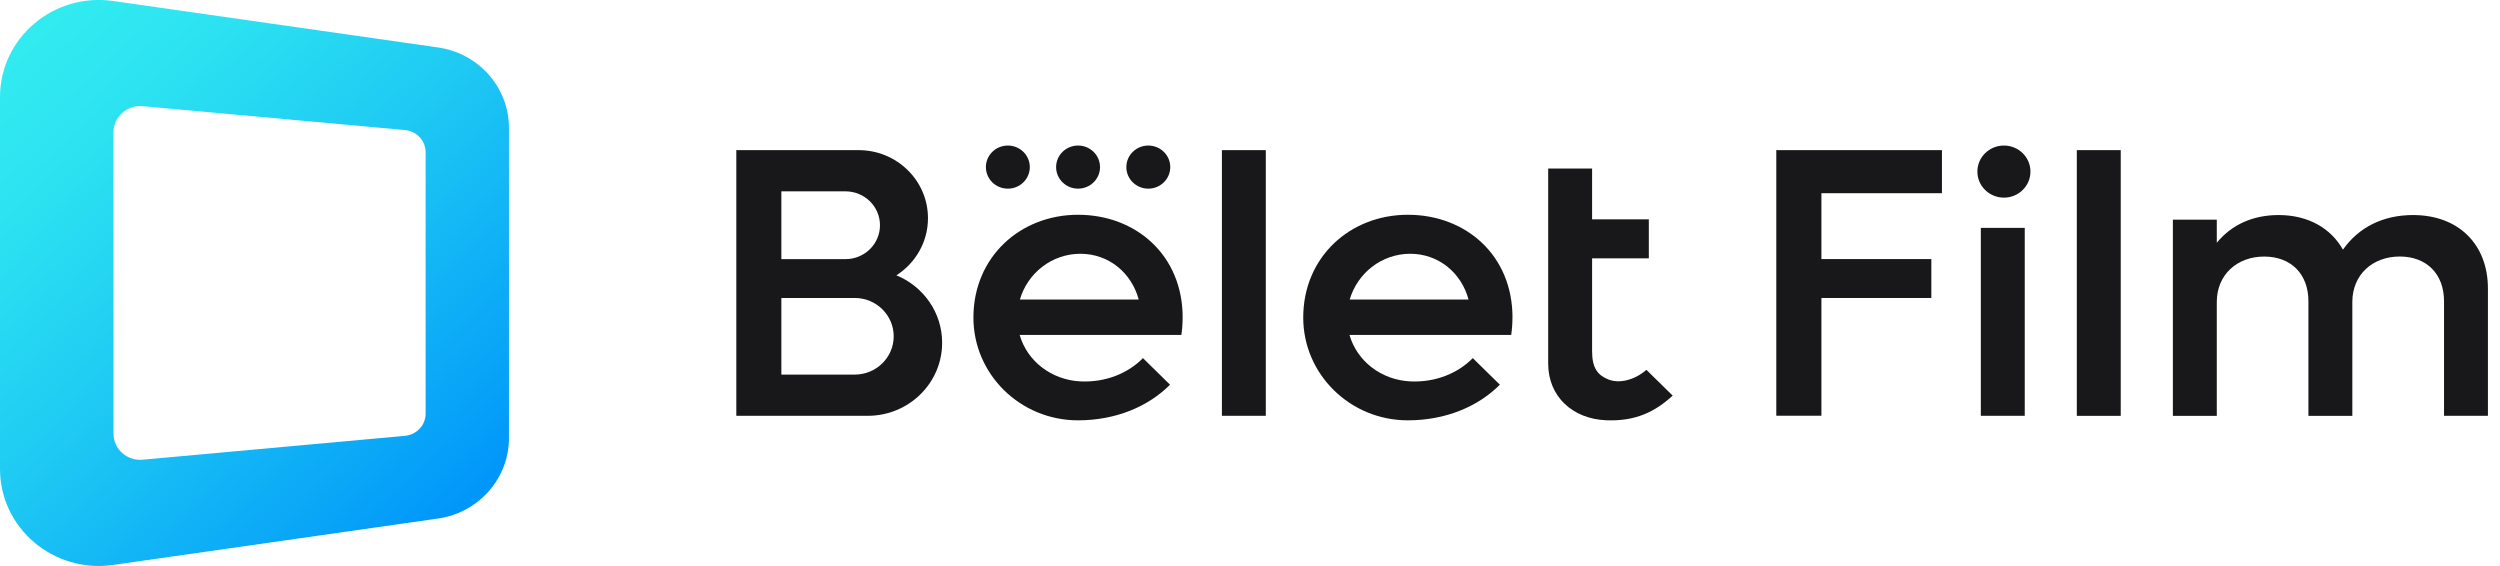
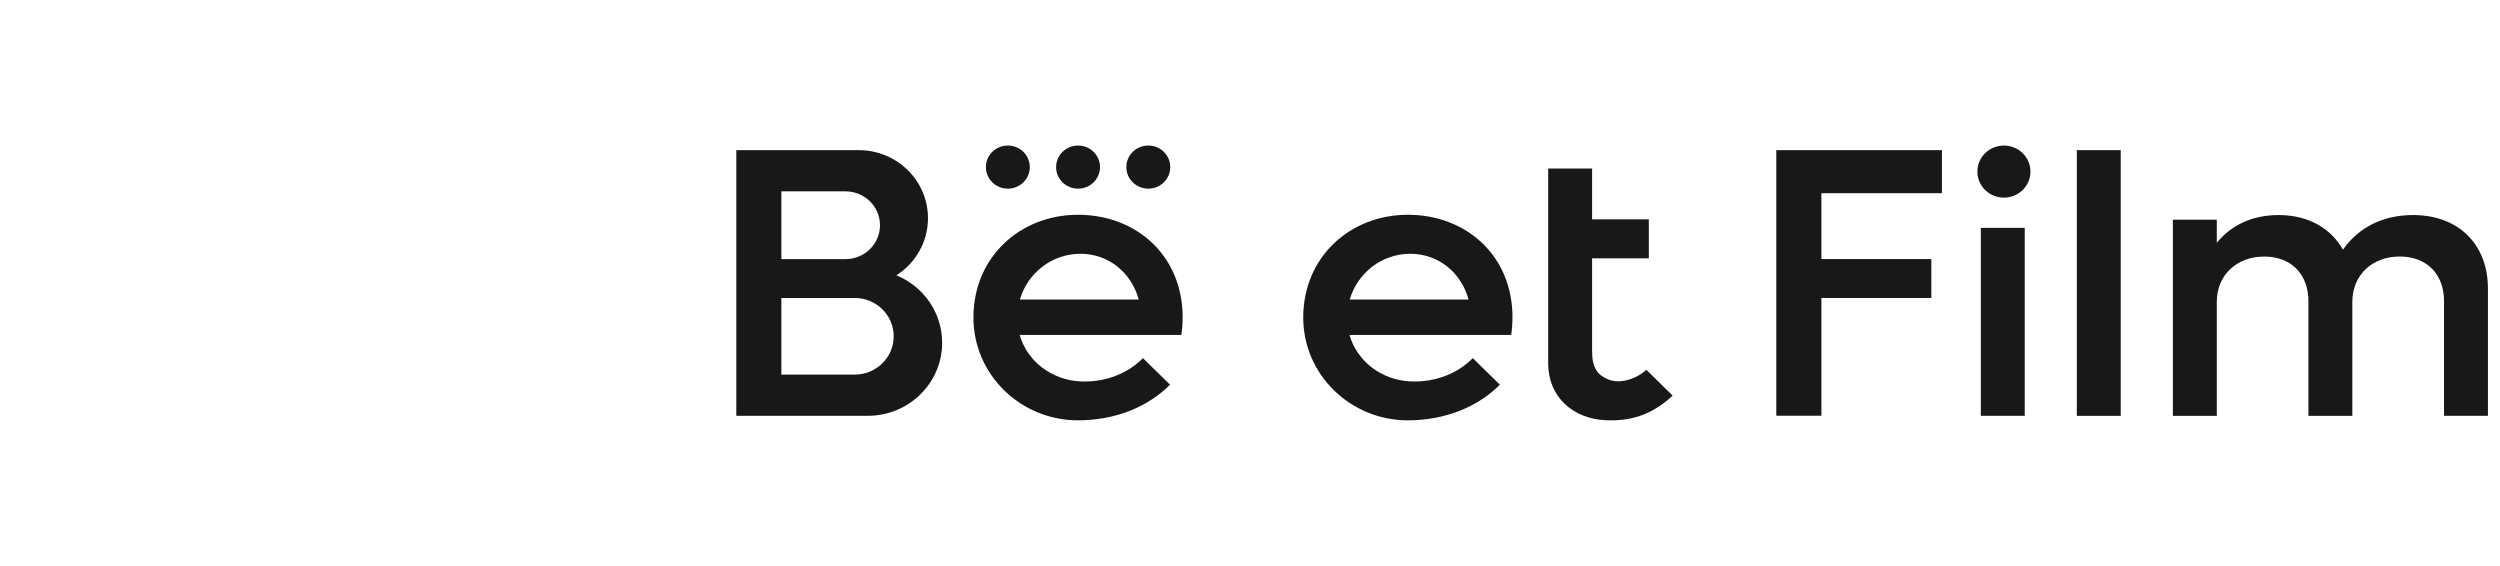
<svg xmlns="http://www.w3.org/2000/svg" width="106" height="24" viewBox="0 0 106 24" fill="none">
  <g clip-path="url(#clip0_6127_1992)">
-     <path d="M0 4.115V19.882C0 22.391 2.266 24.315 4.793 23.954L18.575 21.985C20.3 21.737 21.58 20.285 21.58 18.573V5.424C21.58 3.711 20.3 2.259 18.575 2.012L4.793 0.042C2.266 -0.318 0 1.608 0 4.115ZM17.172 18.48L6.048 19.491C5.385 19.553 4.812 19.04 4.812 18.384V5.61C4.812 4.956 5.385 4.444 6.048 4.502L17.172 5.514C17.667 5.56 18.046 5.966 18.046 6.454V17.538C18.046 18.026 17.667 18.434 17.172 18.477V18.48Z" fill="url(#paint0_linear_6127_1992)" />
    <path d="M83.987 9.662H85.849V17.63H83.987V9.662Z" fill="#18181B" />
    <path d="M88.057 6.366H89.919V17.632H88.057V6.366Z" fill="#18181B" />
    <path d="M105.488 12.228V17.63H103.627V12.768C103.627 11.624 102.894 10.876 101.748 10.876C100.603 10.876 99.739 11.643 99.739 12.802V17.632H97.877V12.77C97.877 11.627 97.147 10.878 96.001 10.878C94.855 10.878 93.992 11.645 93.992 12.804V17.634H92.13V9.313H93.992V10.293C94.622 9.526 95.521 9.118 96.616 9.118C97.861 9.118 98.826 9.673 99.341 10.585C100.007 9.639 101.037 9.118 102.314 9.118C104.241 9.118 105.488 10.359 105.488 12.235V12.228Z" fill="#18181B" />
    <path d="M84.966 8.38C85.588 8.38 86.091 7.886 86.091 7.275C86.091 6.665 85.588 6.171 84.966 6.171C84.345 6.171 83.841 6.665 83.841 7.275C83.841 7.886 84.345 8.38 84.966 8.38Z" fill="#18181B" />
    <path d="M82.338 8.192V6.366H75.315V17.627H77.228V12.634H81.889V10.985H77.228V8.192H82.338Z" fill="#18181B" />
    <path d="M38.006 11.674C38.813 11.159 39.346 10.268 39.346 9.251C39.346 7.657 38.029 6.366 36.408 6.366H31.22V17.63H36.794C38.535 17.63 39.947 16.243 39.947 14.533C39.947 13.246 39.148 12.142 38.009 11.674H38.006ZM33.13 8.113H35.849C36.253 8.113 36.618 8.274 36.884 8.535C37.147 8.793 37.311 9.154 37.311 9.551C37.311 10.345 36.657 10.987 35.849 10.987H33.13V8.113ZM36.239 15.883H33.13V12.634H36.239C36.697 12.634 37.11 12.816 37.408 13.11C37.706 13.403 37.893 13.809 37.893 14.258C37.893 15.157 37.152 15.883 36.239 15.883Z" fill="#18181B" />
-     <path d="M53.67 6.366H51.809V17.63H53.67V6.366Z" fill="#18181B" />
    <path d="M69.808 15.681C69.3 16.125 68.651 16.271 68.2 16.091C67.754 15.915 67.505 15.615 67.505 14.903V10.953H69.91V9.301H67.505V7.146H65.643V15.425C65.648 16.822 66.685 17.754 68.08 17.818C69.348 17.877 70.182 17.453 70.921 16.774L69.806 15.679L69.808 15.681Z" fill="#18181B" />
    <path d="M50.145 13.464C50.145 10.815 48.159 9.106 45.708 9.106C43.257 9.106 41.273 10.898 41.273 13.464C41.273 15.871 43.259 17.822 45.708 17.822C47.311 17.822 48.69 17.237 49.609 16.311L48.461 15.184C47.84 15.819 46.886 16.223 45.809 16.171C44.588 16.11 43.555 15.32 43.234 14.202H50.09C50.125 13.97 50.143 13.723 50.143 13.466L50.145 13.464ZM43.243 12.7C43.571 11.579 44.597 10.76 45.809 10.76C47.022 10.76 47.981 11.579 48.281 12.7H43.243Z" fill="#18181B" />
    <path d="M64.13 13.464C64.13 10.815 62.144 9.106 59.693 9.106C57.242 9.106 55.257 10.898 55.257 13.464C55.257 15.871 57.244 17.822 59.693 17.822C61.296 17.822 62.675 17.237 63.594 16.311L62.446 15.184C61.825 15.819 60.871 16.223 59.794 16.171C58.572 16.11 57.54 15.32 57.219 14.202H64.075C64.109 13.97 64.128 13.723 64.128 13.466L64.13 13.464ZM57.228 12.7C57.556 11.579 58.581 10.76 59.794 10.76C61.007 10.76 61.966 11.579 62.266 12.7H57.228Z" fill="#18181B" />
    <path d="M45.71 7.999C46.224 7.999 46.641 7.59 46.641 7.085C46.641 6.58 46.224 6.171 45.71 6.171C45.196 6.171 44.779 6.58 44.779 7.085C44.779 7.59 45.196 7.999 45.71 7.999Z" fill="#18181B" />
    <path d="M48.688 7.999C49.202 7.999 49.619 7.59 49.619 7.085C49.619 6.58 49.202 6.171 48.688 6.171C48.174 6.171 47.757 6.58 47.757 7.085C47.757 7.59 48.174 7.999 48.688 7.999Z" fill="#18181B" />
    <path d="M42.733 7.999C43.247 7.999 43.664 7.59 43.664 7.085C43.664 6.58 43.247 6.171 42.733 6.171C42.218 6.171 41.802 6.58 41.802 7.085C41.802 7.59 42.218 7.999 42.733 7.999Z" fill="#18181B" />
  </g>
  <defs>
    <linearGradient id="paint0_linear_6127_1992" x1="0.515" y1="2.236" x2="19.12" y2="22.044" gradientUnits="userSpaceOnUse">
      <stop stop-color="#32EBF0" />
      <stop offset="0.19" stop-color="#2CE2F1" />
      <stop offset="0.5" stop-color="#1EC9F3" />
      <stop offset="0.89" stop-color="#07A2F8" />
      <stop offset="1" stop-color="#0096FA" />
    </linearGradient>
    <clipPath id="clip0_6127_1992">
      <rect width="105.488" height="24" fill="white" />
    </clipPath>
  </defs>
</svg>